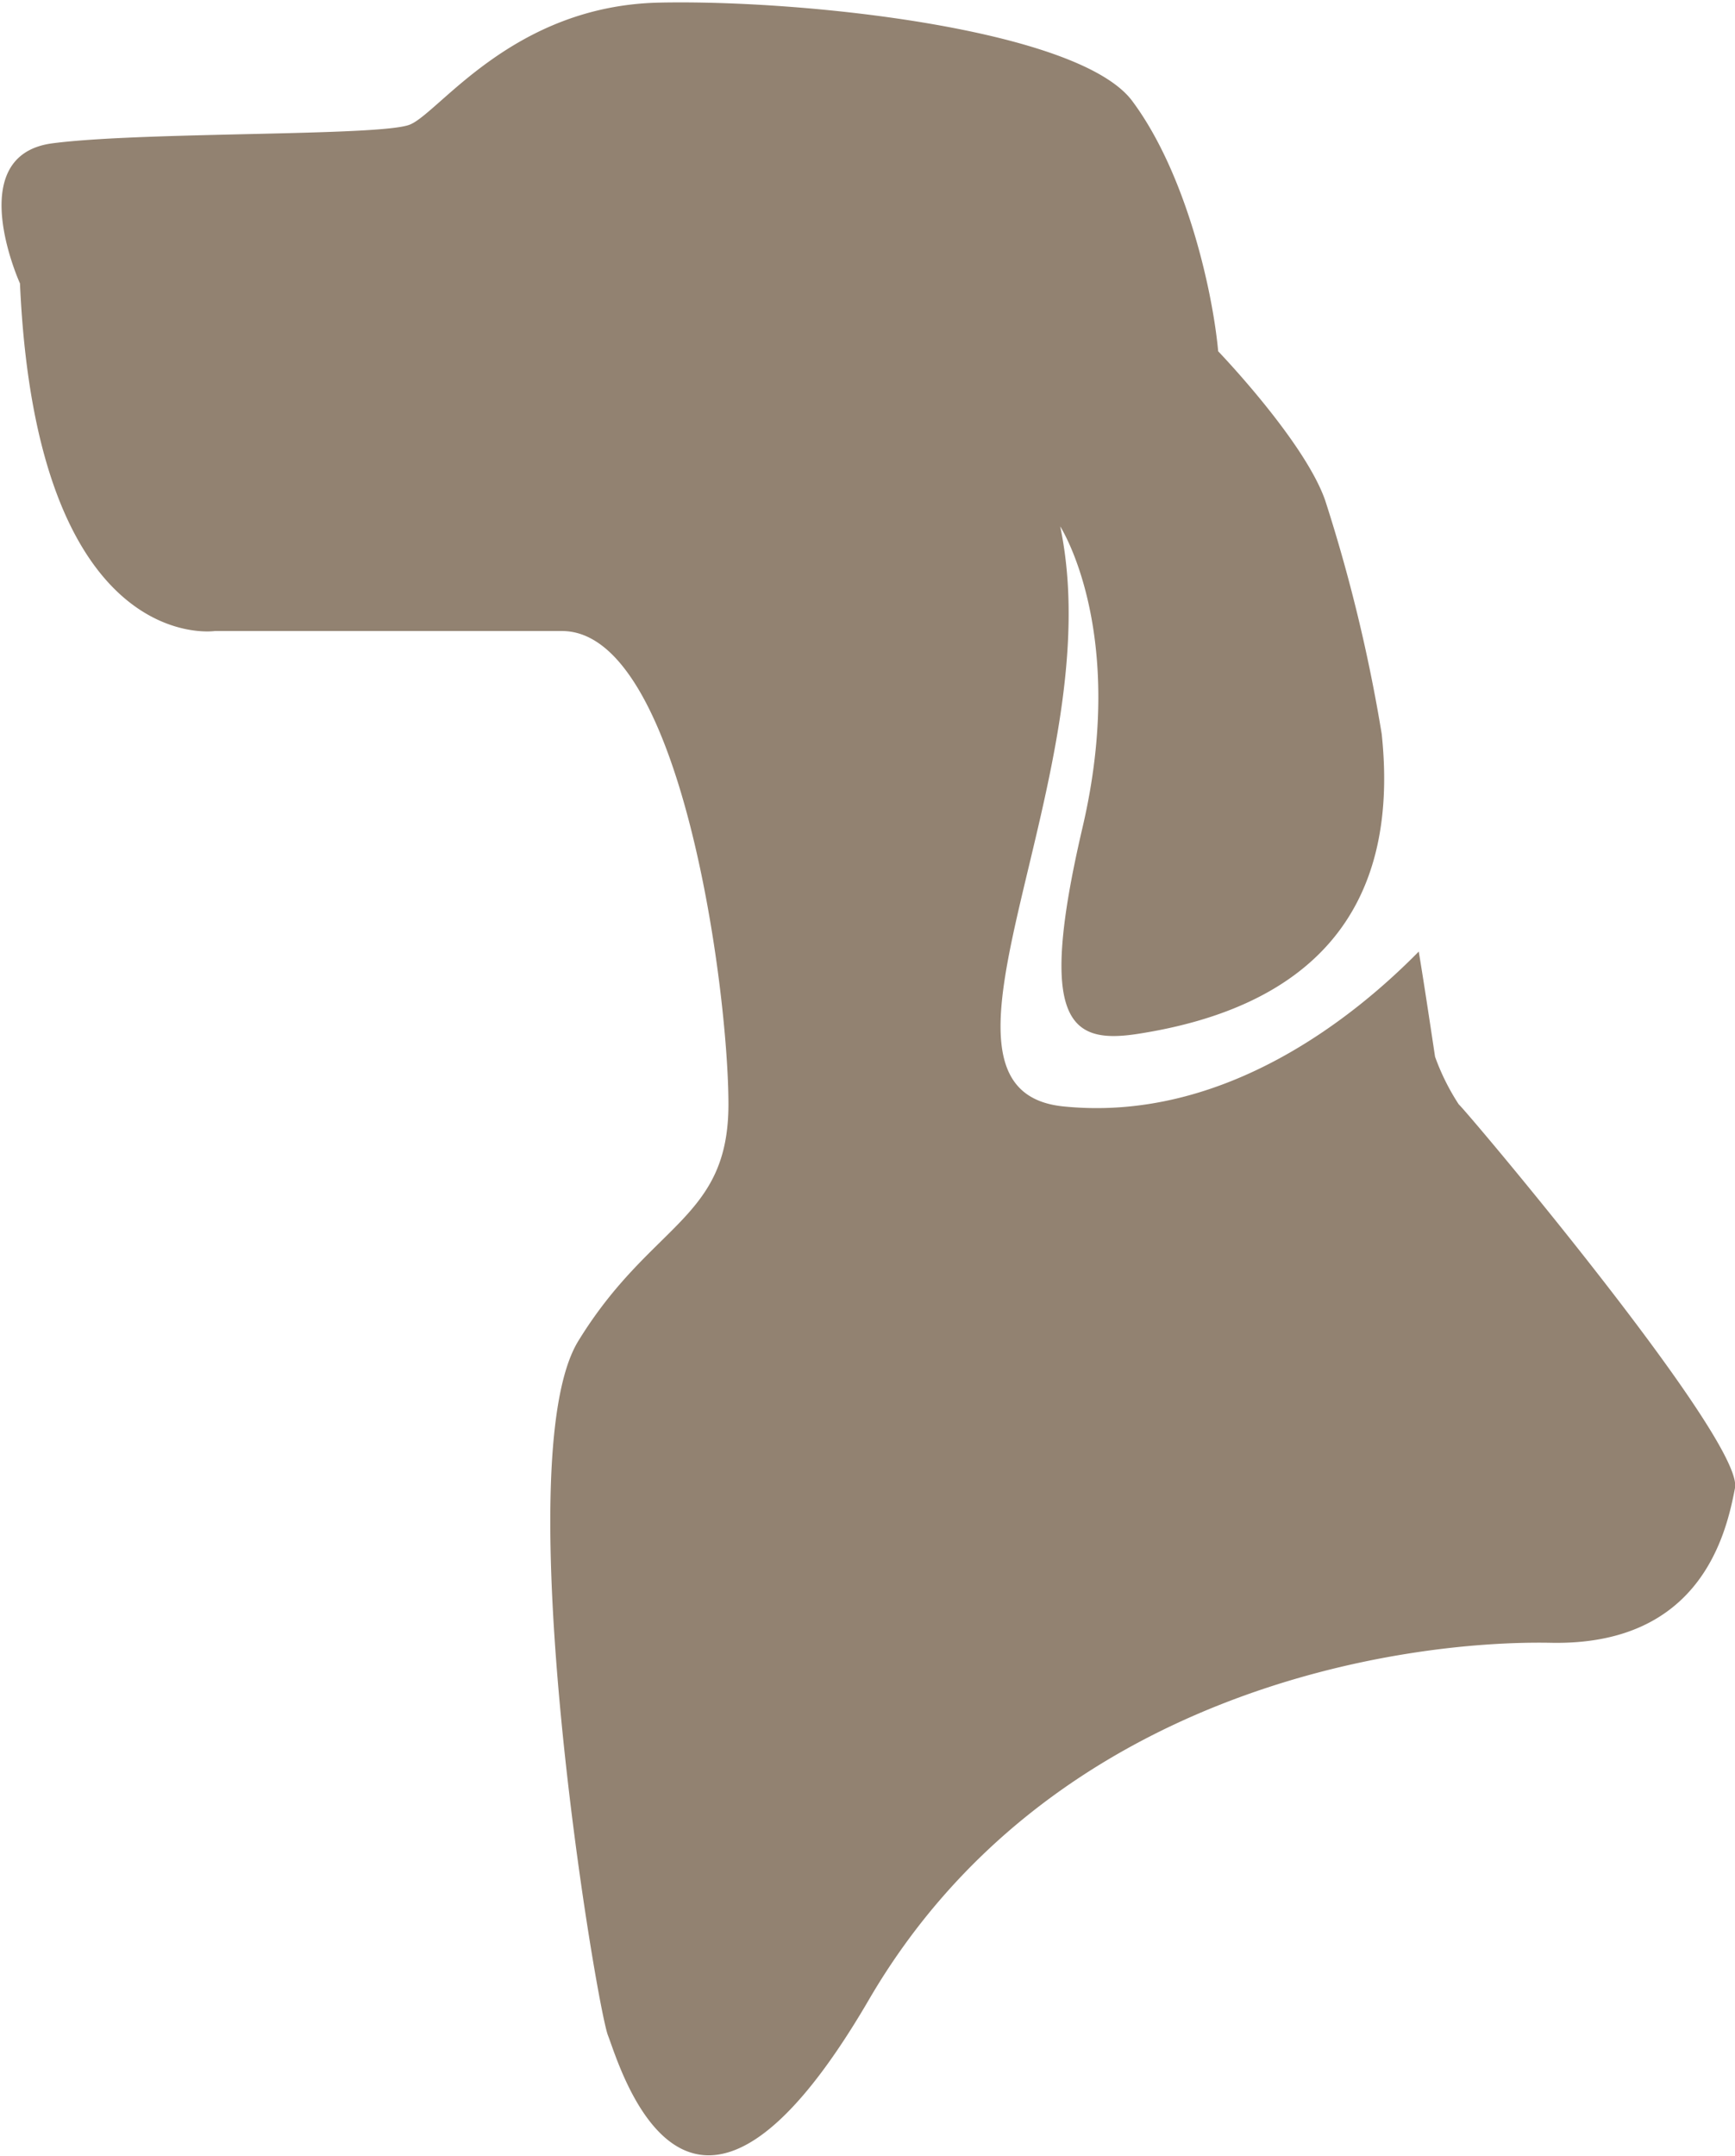
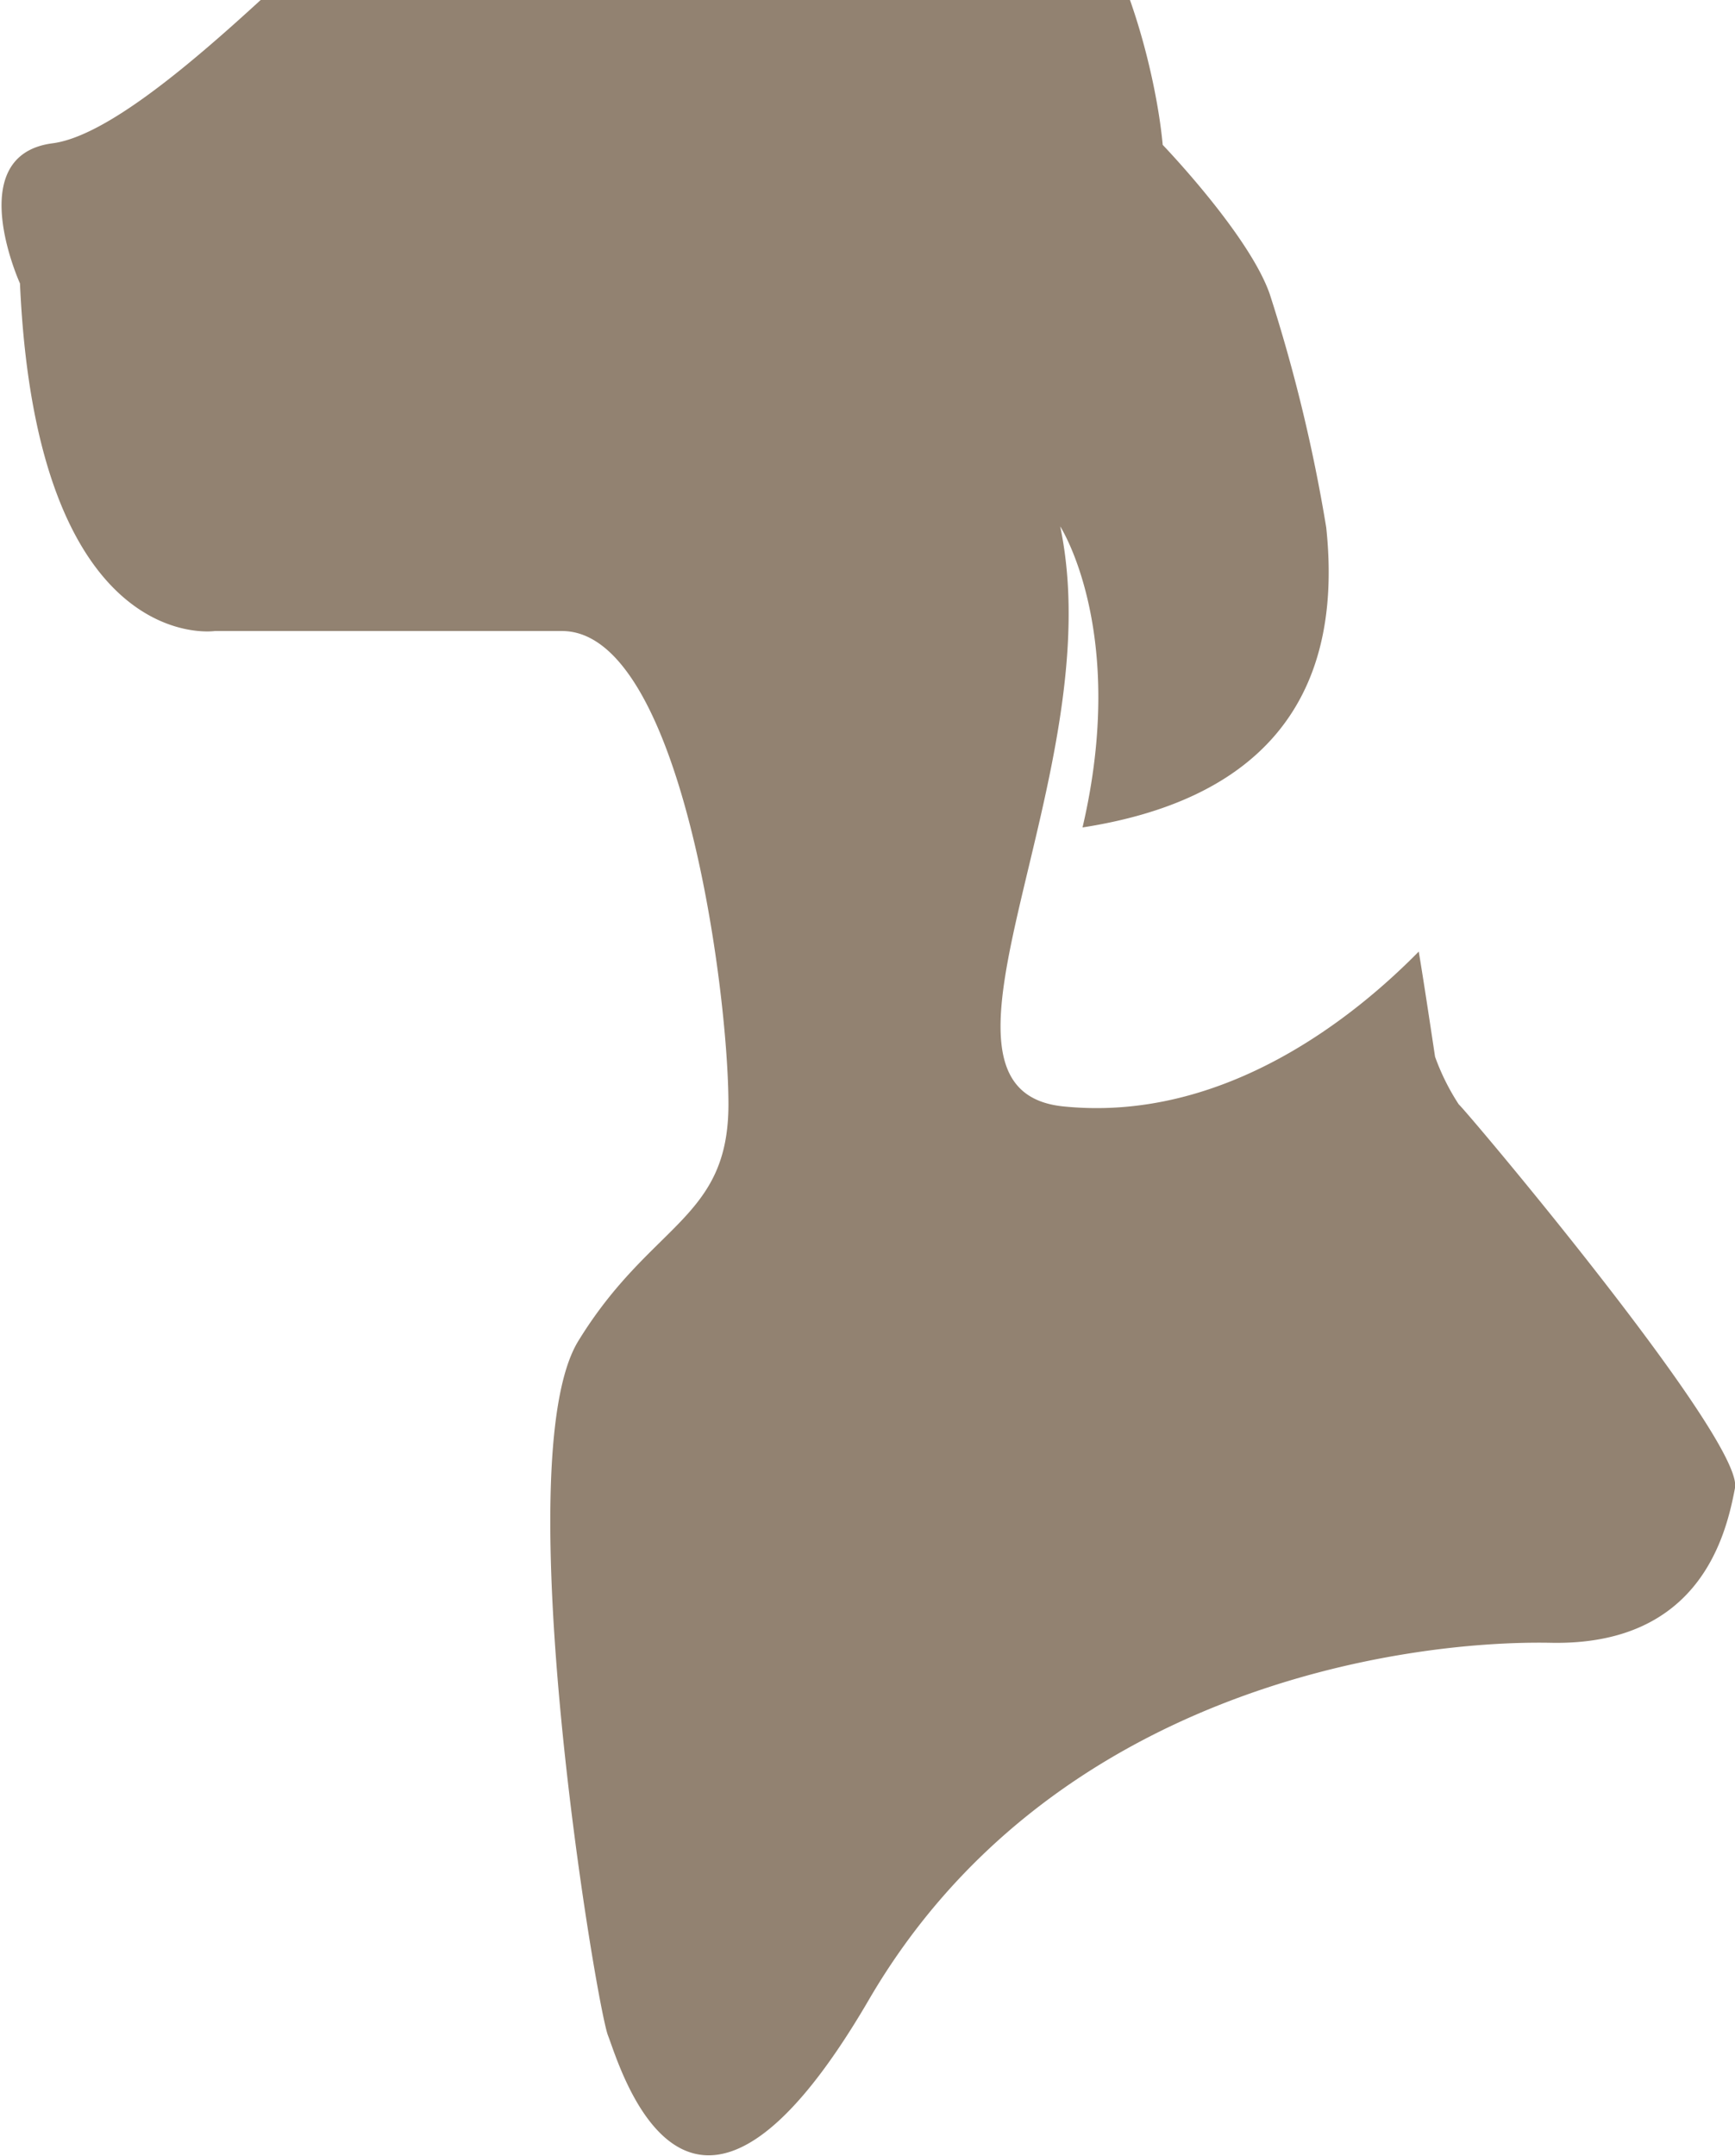
<svg xmlns="http://www.w3.org/2000/svg" id="Ebene_1" data-name="Ebene 1" viewBox="0 0 66 82">
  <g id="Atoms_dog" data-name="Atoms/dog" fill="#928271">
-     <path id="Path" d="M36.17,44H49.38c4.52,0,6.33,13.61,6.33,18S52.77,66.49,50,71s.68,25.28,1.13,26.42,3.05,10.43,9.92-1.36S81.34,82.37,87,82.48s6.66-4.08,7-5.89S83.83,62.3,83.49,62a8.67,8.67,0,0,1-.9-1.81c-.22-1.46-.42-2.79-.62-4-2.32,2.36-7.32,6.52-13.52,5.89s1.86-12.65-.12-22.06c0,0,2.59,4,.85,11.45s-.47,8.25,2.11,7.85c6.45-1,10-4.56,9.27-11.41a61.1,61.1,0,0,0-2.15-8.88c-.79-2.26-4.07-5.67-4.07-5.67-.22-2.38-1.24-6.8-3.27-9.52s-12.43-3.86-18-3.74-8.36,4.19-9.48,4.64S33.46,25,30,25.45s-1.24,5.33-1.24,5.33C29.39,45,36.17,44,36.17,44Z" transform="translate(-28 -20)" />
+     <path id="Path" d="M36.17,44H49.38c4.52,0,6.33,13.61,6.33,18S52.77,66.49,50,71s.68,25.28,1.13,26.42,3.05,10.43,9.92-1.36S81.34,82.37,87,82.48s6.66-4.08,7-5.89S83.83,62.3,83.49,62a8.67,8.67,0,0,1-.9-1.81c-.22-1.46-.42-2.79-.62-4-2.32,2.36-7.32,6.52-13.52,5.89s1.86-12.65-.12-22.06c0,0,2.59,4,.85,11.45c6.45-1,10-4.56,9.27-11.41a61.1,61.1,0,0,0-2.15-8.88c-.79-2.26-4.07-5.67-4.07-5.67-.22-2.38-1.24-6.8-3.27-9.52s-12.43-3.86-18-3.74-8.36,4.19-9.48,4.64S33.46,25,30,25.45s-1.24,5.33-1.24,5.33C29.39,45,36.17,44,36.17,44Z" transform="translate(-28 -20)" />
  </g>
</svg>